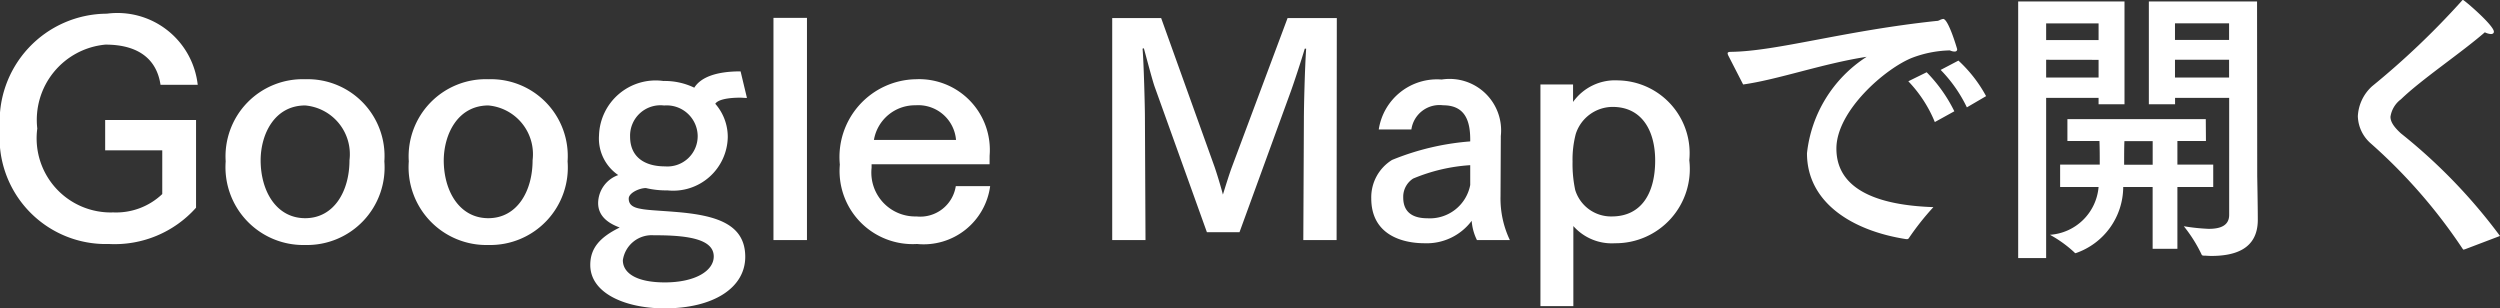
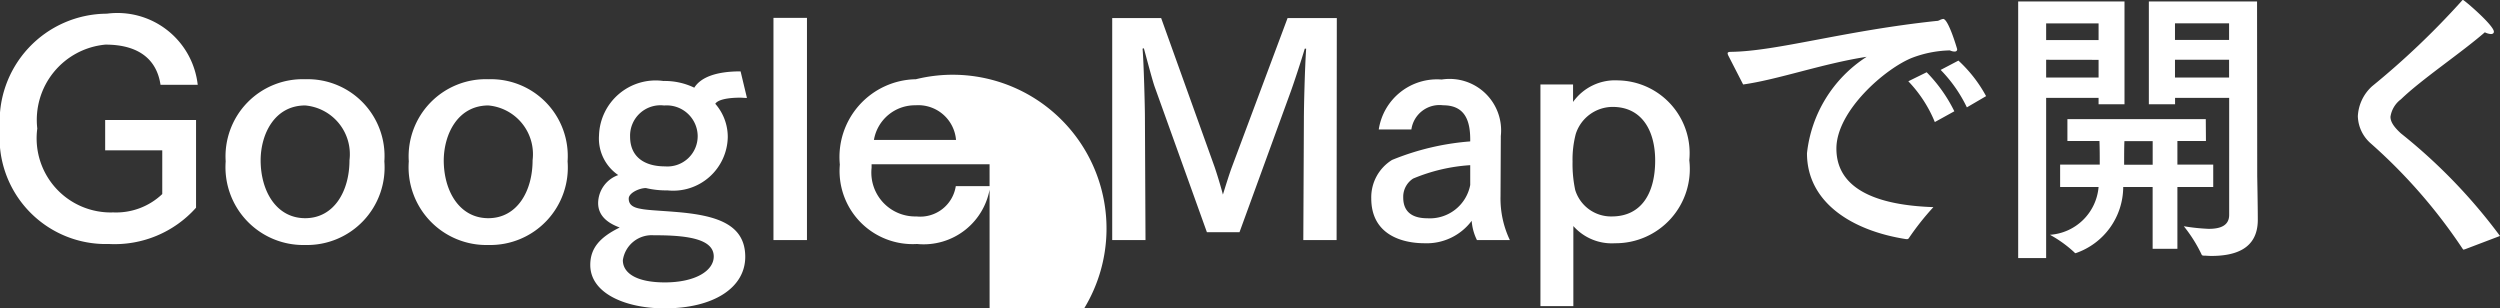
<svg xmlns="http://www.w3.org/2000/svg" width="60.074" height="7.406" viewBox="0 0 60.074 7.406">
  <rect x="0" y="0" width="60.074" height="7.406" fill="#333333" stroke="none" />
-   <path id="パス_7276" data-name="パス 7276" d="M-26-3.626a1.941,1.941,0,0,0-2.184-1.708,2.588,2.588,0,0,0-2.569,2.772A2.553,2.553,0,0,0-28.133.2,2.618,2.618,0,0,0-26.04-.672V-2.779h-2.184v.728h1.372V-1a1.606,1.606,0,0,1-1.176.441,1.78,1.78,0,0,1-1.827-2.016,1.816,1.816,0,0,1,1.638-2.016c.84,0,1.239.392,1.323.966Zm2.583-.133a1.854,1.854,0,0,0-1.911,1.974A1.87,1.87,0,0,0-23.415.224a1.863,1.863,0,0,0,1.9-2.009A1.847,1.847,0,0,0-23.415-3.759Zm0,.63a1.176,1.176,0,0,1,1.064,1.316c0,.742-.371,1.393-1.064,1.393s-1.071-.651-1.071-1.393C-24.486-2.436-24.157-3.129-23.415-3.129Zm4.4-.63a1.854,1.854,0,0,0-1.911,1.974A1.87,1.87,0,0,0-19.012.224a1.863,1.863,0,0,0,1.9-2.009A1.847,1.847,0,0,0-19.012-3.759Zm0,.63a1.176,1.176,0,0,1,1.064,1.316c0,.742-.371,1.393-1.064,1.393s-1.071-.651-1.071-1.393C-20.083-2.436-19.754-3.129-19.012-3.129Zm6.062-.819c-.6,0-.959.147-1.113.392a1.634,1.634,0,0,0-.742-.161,1.362,1.362,0,0,0-1.547,1.309,1.063,1.063,0,0,0,.462.952.722.722,0,0,0-.483.672c0,.322.252.49.518.588-.469.231-.707.49-.707.9,0,.686.854,1.043,1.785,1.043,1.169,0,1.939-.49,1.939-1.239,0-.8-.721-1-1.666-1.078-.434-.035-.686-.042-.854-.077-.2-.035-.28-.112-.28-.245s.252-.252.413-.252a2.127,2.127,0,0,0,.518.056,1.312,1.312,0,0,0,1.449-1.281,1.207,1.207,0,0,0-.3-.8c.063-.1.3-.147.6-.147.049,0,.1.007.161.007ZM-13.986-2.4a.727.727,0,0,1-.784.735c-.5,0-.84-.231-.84-.714a.73.73,0,0,1,.819-.749A.744.744,0,0,1-13.986-2.4ZM-13.6.5c0,.343-.441.623-1.176.623-.693,0-1.008-.231-1.008-.532a.7.7,0,0,1,.749-.6h.14C-14.133,0-13.6.112-13.6.5Zm2.24-5.733h-.805V.105h.805Zm4.389,3.311A1.7,1.7,0,0,0-8.743-3.759,1.869,1.869,0,0,0-10.57-1.708,1.757,1.757,0,0,0-8.715.2,1.612,1.612,0,0,0-6.958-1.19h-.826a.864.864,0,0,1-.945.728A1.055,1.055,0,0,1-9.807-1.631v-.084h2.835ZM-9.751-2.3a1,1,0,0,1,1-.833.91.91,0,0,1,.973.833ZM1.372-5.229H.189L-1.148-1.652c-.07.189-.147.441-.217.665-.056-.217-.147-.511-.2-.665L-2.849-5.229H-4.025V.105h.8l-.014-2.961c0-.238-.028-1.3-.056-1.631,0-.007.007-.014.021-.014a.015.015,0,0,1,.014.014c.091.336.2.749.252.9L-1.75-.084h.784l1.239-3.4C.35-3.7.511-4.186.6-4.487c0-.007.007-.007.014-.007s.028,0,.021.007C.6-3.962.581-3.045.581-2.814L.567.105h.8ZM5.313-2.366v-.028A1.238,1.238,0,0,0,3.892-3.752a1.417,1.417,0,0,0-1.512,1.2h.784a.682.682,0,0,1,.763-.581c.539,0,.651.392.651.826v.042A6.2,6.2,0,0,0,2.7-1.82a1.055,1.055,0,0,0-.5.924c0,.875.742,1.078,1.281,1.078A1.349,1.349,0,0,0,4.613-.357a1.24,1.24,0,0,0,.126.462H5.53a2.321,2.321,0,0,1-.224-1.05ZM4.578-1.218a.987.987,0,0,1-1.029.8c-.28,0-.581-.091-.581-.5V-.952a.521.521,0,0,1,.238-.42,4.24,4.24,0,0,1,1.372-.322ZM7.049-3.633H6.265V1.694h.791V-.231a1.232,1.232,0,0,0,1,.413A1.783,1.783,0,0,0,9.842-1.813,1.748,1.748,0,0,0,8.134-3.731a1.239,1.239,0,0,0-1.085.518ZM8-3.094c.7,0,1.022.567,1.022,1.288,0,.784-.329,1.344-1.043,1.344A.9.9,0,0,1,7.1-1.1a2.982,2.982,0,0,1-.063-.679,2.411,2.411,0,0,1,.077-.665A.934.934,0,0,1,8-3.094Zm8.974-.259a3.285,3.285,0,0,0-.665-.854l-.427.224a3.343,3.343,0,0,1,.63.9Zm-.763.364a3.6,3.6,0,0,0-.665-.938l-.441.217a3.118,3.118,0,0,1,.637.98Zm-5.075-.644c.847-.119,1.9-.5,2.968-.665A3.16,3.16,0,0,0,12.67-1.981c0,1.176,1.071,1.862,2.387,2.065h.014A.053.053,0,0,0,15.12.056a6.408,6.408,0,0,1,.588-.742c-1.064-.035-2.331-.294-2.331-1.407,0-.91,1.183-1.932,1.827-2.184a2.7,2.7,0,0,1,.9-.175.286.286,0,0,0,.112.028c.042,0,.063-.021.063-.056,0-.007-.21-.728-.336-.728a.29.29,0,0,0-.084.028.166.166,0,0,1-.084.021c-2.233.238-3.829.728-4.935.742-.056,0-.077.014-.077.035a.161.161,0,0,0,.021.063ZM23.485-5.628h-2.6v2.471h.63v-.154h1.3V-.5c0,.266-.224.336-.49.336a4.689,4.689,0,0,1-.6-.063,3.422,3.422,0,0,1,.427.679c.007.021.028.028.056.028.056,0,.112.007.175.007.532,0,1.12-.14,1.12-.868,0-.343-.014-1.05-.014-1.05ZM22.253-2.8H18.928v.525h.77c.007.175.007.385.007.567h-.952v.539h.924A1.258,1.258,0,0,1,18.508-.021,2.9,2.9,0,0,1,19.1.406c.007.014.014.014.028.014a1.688,1.688,0,0,0,1.141-1.589h.707V.315h.595V-1.169h.861v-.539h-.861v-.567h.686ZM20.3-5.628H17.745V.539h.672v-3.85h1.26v.154H20.3Zm2.513.525v.4h-1.3v-.4Zm0,.875V-3.8h-1.3v-.427ZM19.677-5.1v.4h-1.26v-.4Zm0,.875V-3.8h-1.26v-.427Zm1.3,1.953v.567h-.686c0-.2,0-.427.007-.567ZM29.323.007a13.183,13.183,0,0,0-2.38-2.464c-.161-.147-.252-.273-.252-.4a.639.639,0,0,1,.252-.42c.5-.483,1.435-1.106,2.016-1.61a.366.366,0,0,0,.147.042c.042,0,.07-.021.07-.056,0-.154-.714-.763-.742-.763-.007,0-.021.007-.035.028A19.22,19.22,0,0,1,26.25-3.591a1.04,1.04,0,0,0-.343.721.9.9,0,0,0,.308.651A12.9,12.9,0,0,1,28.42.308c.014.021.021.028.028.028s.014-.007.028-.007Z" transform="translate(30.751 5.663)" fill="#fff" />
+   <path id="パス_7276" data-name="パス 7276" d="M-26-3.626a1.941,1.941,0,0,0-2.184-1.708,2.588,2.588,0,0,0-2.569,2.772A2.553,2.553,0,0,0-28.133.2,2.618,2.618,0,0,0-26.04-.672V-2.779h-2.184v.728h1.372V-1a1.606,1.606,0,0,1-1.176.441,1.78,1.78,0,0,1-1.827-2.016,1.816,1.816,0,0,1,1.638-2.016c.84,0,1.239.392,1.323.966Zm2.583-.133a1.854,1.854,0,0,0-1.911,1.974A1.87,1.87,0,0,0-23.415.224a1.863,1.863,0,0,0,1.9-2.009A1.847,1.847,0,0,0-23.415-3.759Zm0,.63a1.176,1.176,0,0,1,1.064,1.316c0,.742-.371,1.393-1.064,1.393s-1.071-.651-1.071-1.393C-24.486-2.436-24.157-3.129-23.415-3.129Zm4.4-.63a1.854,1.854,0,0,0-1.911,1.974A1.87,1.87,0,0,0-19.012.224a1.863,1.863,0,0,0,1.9-2.009A1.847,1.847,0,0,0-19.012-3.759Zm0,.63a1.176,1.176,0,0,1,1.064,1.316c0,.742-.371,1.393-1.064,1.393s-1.071-.651-1.071-1.393C-20.083-2.436-19.754-3.129-19.012-3.129Zm6.062-.819c-.6,0-.959.147-1.113.392a1.634,1.634,0,0,0-.742-.161,1.362,1.362,0,0,0-1.547,1.309,1.063,1.063,0,0,0,.462.952.722.722,0,0,0-.483.672c0,.322.252.49.518.588-.469.231-.707.49-.707.9,0,.686.854,1.043,1.785,1.043,1.169,0,1.939-.49,1.939-1.239,0-.8-.721-1-1.666-1.078-.434-.035-.686-.042-.854-.077-.2-.035-.28-.112-.28-.245s.252-.252.413-.252a2.127,2.127,0,0,0,.518.056,1.312,1.312,0,0,0,1.449-1.281,1.207,1.207,0,0,0-.3-.8c.063-.1.3-.147.6-.147.049,0,.1.007.161.007ZM-13.986-2.4a.727.727,0,0,1-.784.735c-.5,0-.84-.231-.84-.714a.73.73,0,0,1,.819-.749A.744.744,0,0,1-13.986-2.4ZM-13.6.5c0,.343-.441.623-1.176.623-.693,0-1.008-.231-1.008-.532a.7.7,0,0,1,.749-.6h.14C-14.133,0-13.6.112-13.6.5Zm2.24-5.733h-.805V.105h.805m4.389,3.311A1.7,1.7,0,0,0-8.743-3.759,1.869,1.869,0,0,0-10.57-1.708,1.757,1.757,0,0,0-8.715.2,1.612,1.612,0,0,0-6.958-1.19h-.826a.864.864,0,0,1-.945.728A1.055,1.055,0,0,1-9.807-1.631v-.084h2.835ZM-9.751-2.3a1,1,0,0,1,1-.833.91.91,0,0,1,.973.833ZM1.372-5.229H.189L-1.148-1.652c-.07.189-.147.441-.217.665-.056-.217-.147-.511-.2-.665L-2.849-5.229H-4.025V.105h.8l-.014-2.961c0-.238-.028-1.3-.056-1.631,0-.007.007-.014.021-.014a.015.015,0,0,1,.014.014c.091.336.2.749.252.9L-1.75-.084h.784l1.239-3.4C.35-3.7.511-4.186.6-4.487c0-.007.007-.007.014-.007s.028,0,.021.007C.6-3.962.581-3.045.581-2.814L.567.105h.8ZM5.313-2.366v-.028A1.238,1.238,0,0,0,3.892-3.752a1.417,1.417,0,0,0-1.512,1.2h.784a.682.682,0,0,1,.763-.581c.539,0,.651.392.651.826v.042A6.2,6.2,0,0,0,2.7-1.82a1.055,1.055,0,0,0-.5.924c0,.875.742,1.078,1.281,1.078A1.349,1.349,0,0,0,4.613-.357a1.24,1.24,0,0,0,.126.462H5.53a2.321,2.321,0,0,1-.224-1.05ZM4.578-1.218a.987.987,0,0,1-1.029.8c-.28,0-.581-.091-.581-.5V-.952a.521.521,0,0,1,.238-.42,4.24,4.24,0,0,1,1.372-.322ZM7.049-3.633H6.265V1.694h.791V-.231a1.232,1.232,0,0,0,1,.413A1.783,1.783,0,0,0,9.842-1.813,1.748,1.748,0,0,0,8.134-3.731a1.239,1.239,0,0,0-1.085.518ZM8-3.094c.7,0,1.022.567,1.022,1.288,0,.784-.329,1.344-1.043,1.344A.9.9,0,0,1,7.1-1.1a2.982,2.982,0,0,1-.063-.679,2.411,2.411,0,0,1,.077-.665A.934.934,0,0,1,8-3.094Zm8.974-.259a3.285,3.285,0,0,0-.665-.854l-.427.224a3.343,3.343,0,0,1,.63.9Zm-.763.364a3.6,3.6,0,0,0-.665-.938l-.441.217a3.118,3.118,0,0,1,.637.98Zm-5.075-.644c.847-.119,1.9-.5,2.968-.665A3.16,3.16,0,0,0,12.67-1.981c0,1.176,1.071,1.862,2.387,2.065h.014A.053.053,0,0,0,15.12.056a6.408,6.408,0,0,1,.588-.742c-1.064-.035-2.331-.294-2.331-1.407,0-.91,1.183-1.932,1.827-2.184a2.7,2.7,0,0,1,.9-.175.286.286,0,0,0,.112.028c.042,0,.063-.021.063-.056,0-.007-.21-.728-.336-.728a.29.29,0,0,0-.084.028.166.166,0,0,1-.084.021c-2.233.238-3.829.728-4.935.742-.056,0-.077.014-.077.035a.161.161,0,0,0,.021.063ZM23.485-5.628h-2.6v2.471h.63v-.154h1.3V-.5c0,.266-.224.336-.49.336a4.689,4.689,0,0,1-.6-.063,3.422,3.422,0,0,1,.427.679c.007.021.028.028.056.028.056,0,.112.007.175.007.532,0,1.12-.14,1.12-.868,0-.343-.014-1.05-.014-1.05ZM22.253-2.8H18.928v.525h.77c.007.175.007.385.007.567h-.952v.539h.924A1.258,1.258,0,0,1,18.508-.021,2.9,2.9,0,0,1,19.1.406c.007.014.014.014.028.014a1.688,1.688,0,0,0,1.141-1.589h.707V.315h.595V-1.169h.861v-.539h-.861v-.567h.686ZM20.3-5.628H17.745V.539h.672v-3.85h1.26v.154H20.3Zm2.513.525v.4h-1.3v-.4Zm0,.875V-3.8h-1.3v-.427ZM19.677-5.1v.4h-1.26v-.4Zm0,.875V-3.8h-1.26v-.427Zm1.3,1.953v.567h-.686c0-.2,0-.427.007-.567ZM29.323.007a13.183,13.183,0,0,0-2.38-2.464c-.161-.147-.252-.273-.252-.4a.639.639,0,0,1,.252-.42c.5-.483,1.435-1.106,2.016-1.61a.366.366,0,0,0,.147.042c.042,0,.07-.021.07-.056,0-.154-.714-.763-.742-.763-.007,0-.021.007-.035.028A19.22,19.22,0,0,1,26.25-3.591a1.04,1.04,0,0,0-.343.721.9.9,0,0,0,.308.651A12.9,12.9,0,0,1,28.42.308c.014.021.021.028.028.028s.014-.007.028-.007Z" transform="translate(30.751 5.663)" fill="#fff" />
</svg>